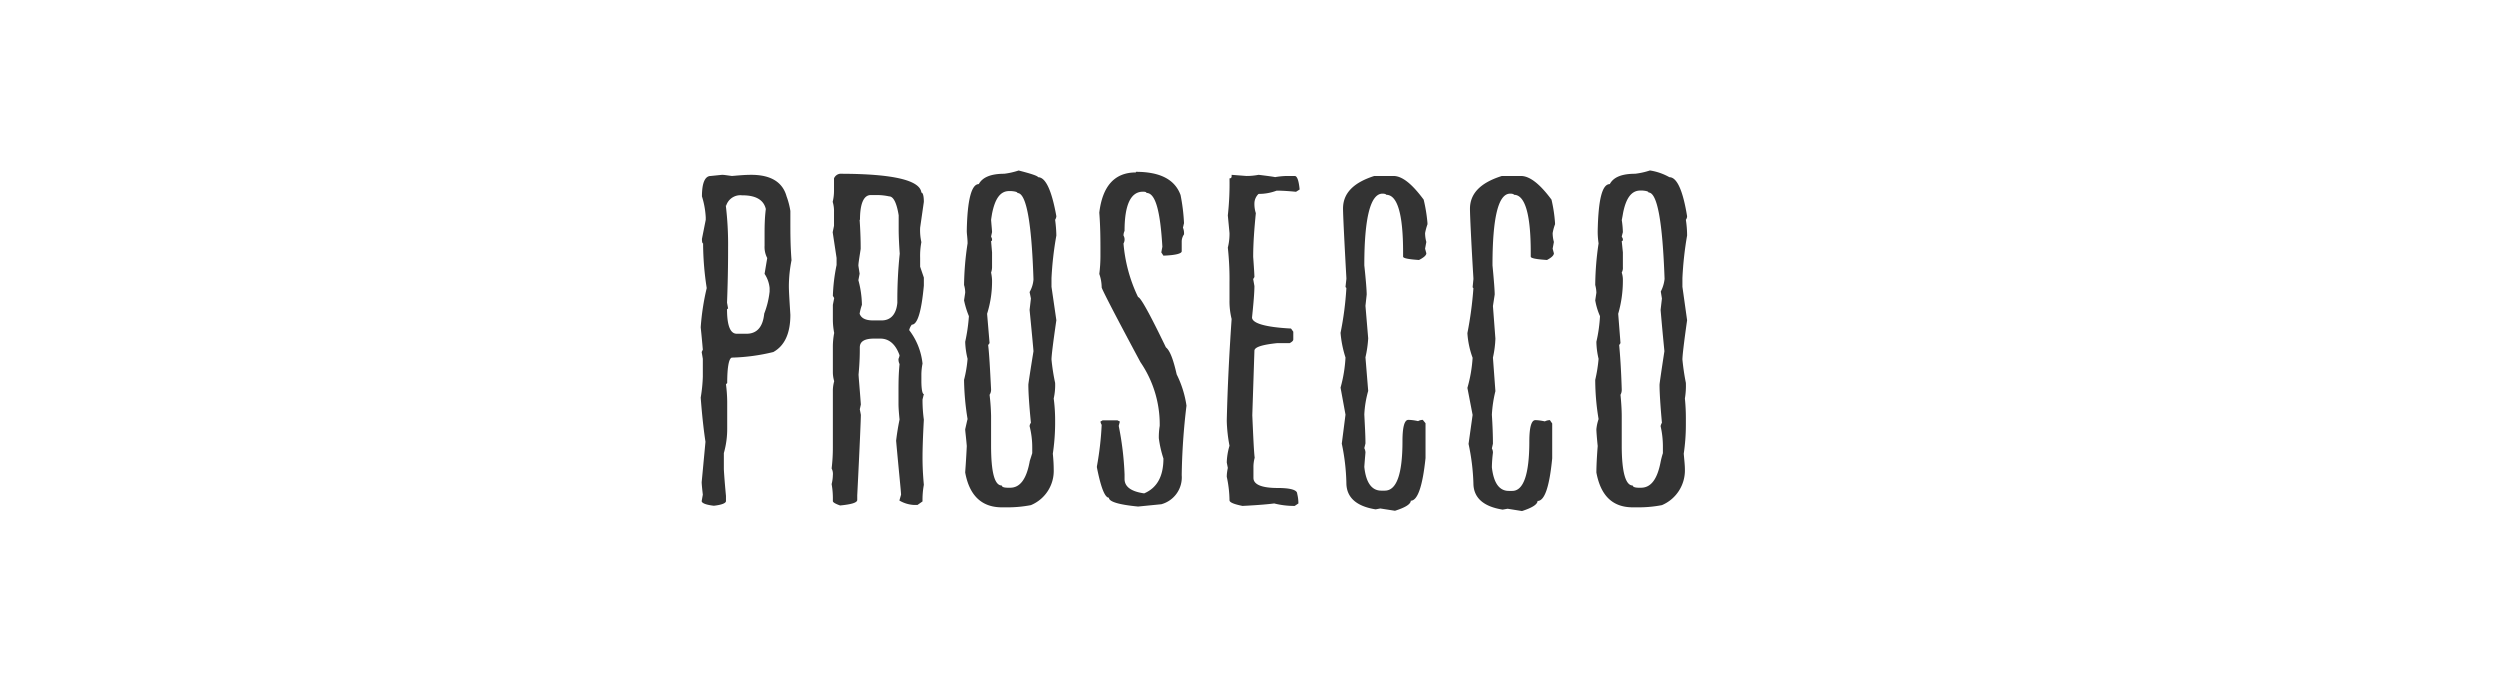
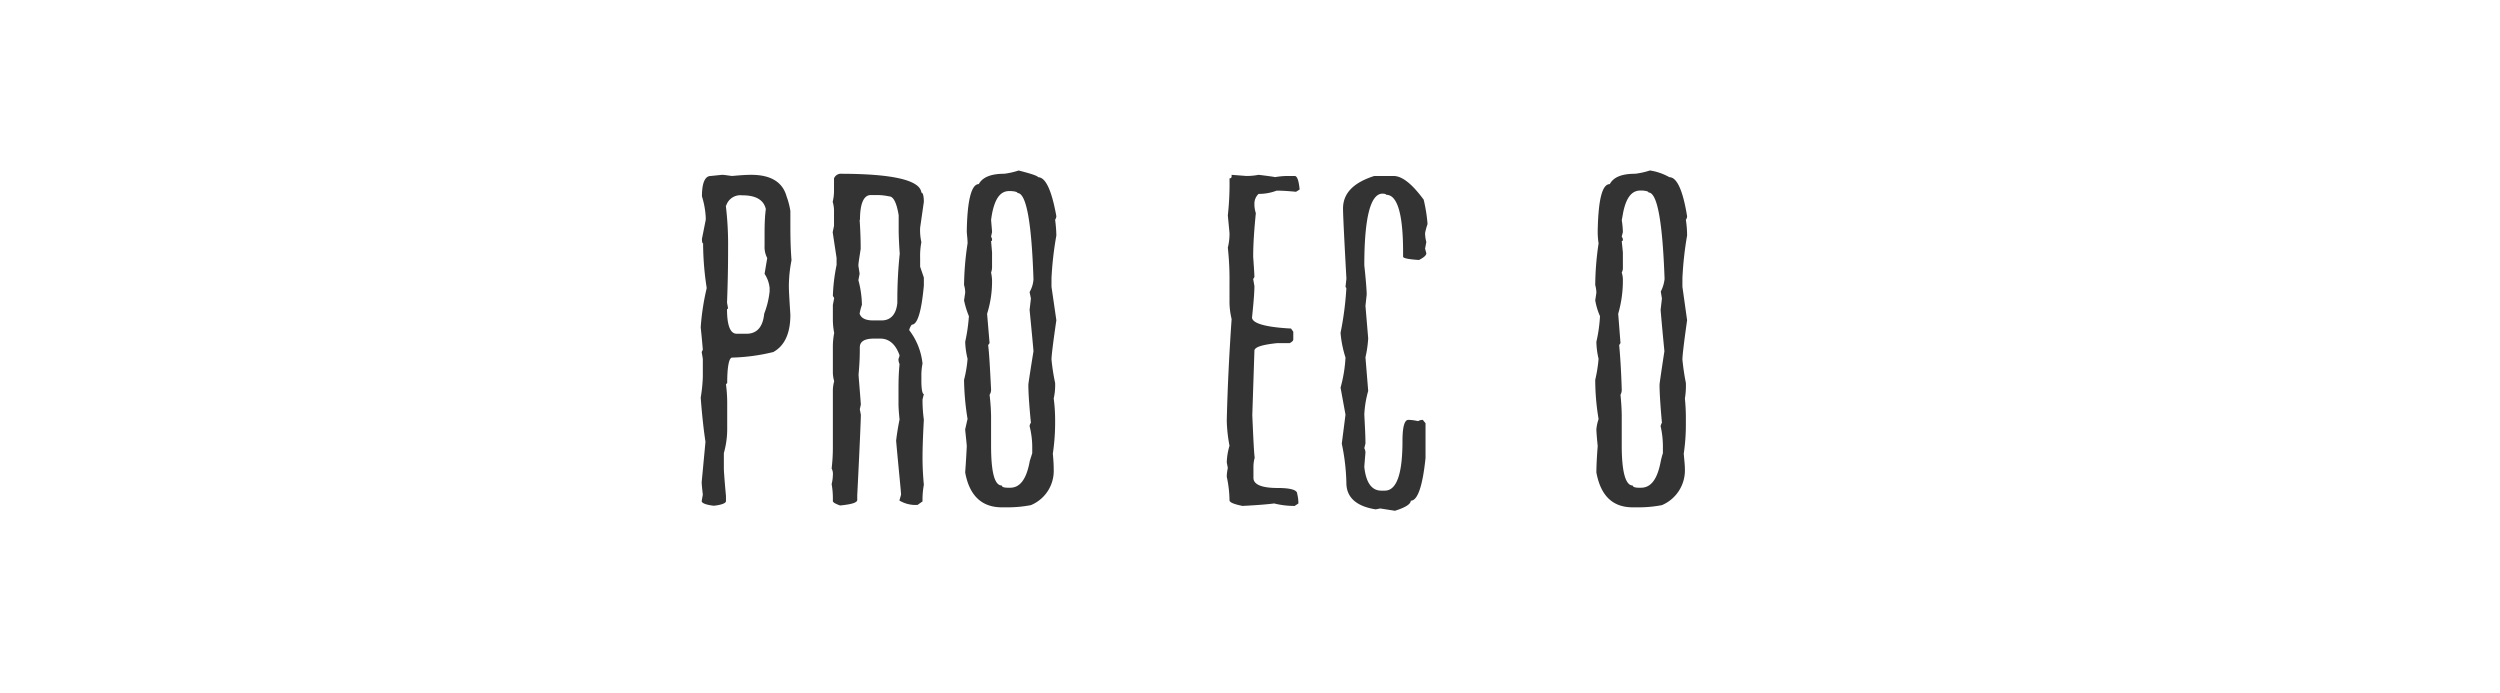
<svg xmlns="http://www.w3.org/2000/svg" id="Layer_1" data-name="Layer 1" viewBox="0 0 283 78.46">
  <defs>
    <style>.cls-1{fill:#333;}</style>
  </defs>
  <title>logos</title>
  <path class="cls-1" d="M81.73,19.79c.26,0,.63.07,1.13.13.72-.06,1.43-.13,2.18-.13,2.24,0,3.56.84,4,2.44a8.52,8.52,0,0,1,.43,1.65v1.24c0,1.25,0,2.68.13,4.34a15.4,15.4,0,0,0-.3,2.92c0,.58.07,1.67.17,3.26,0,2.1-.65,3.5-1.93,4.21a21.89,21.89,0,0,1-4.66.63c-.35,0-.56,1-.56,2.88l-.14.14a16.7,16.7,0,0,1,.14,2v3a10,10,0,0,1-.38,2.79v1.78c0,.13.06,1.16.24,3.07v.58c0,.23-.46.43-1.37.53-.9-.1-1.38-.3-1.38-.53l.13-.73c-.09-.77-.13-1.23-.13-1.41l.43-4.57c-.13-.84-.35-2.47-.54-5a17.38,17.38,0,0,0,.24-2.37V40.62l-.13-.77.13-.27c-.13-1.51-.22-2.34-.24-2.52A27.37,27.37,0,0,1,80,32.61a33.77,33.77,0,0,1-.41-5.06c-.09,0-.13-.17-.13-.51l.43-2.16v-.26a9.57,9.57,0,0,0-.43-2.39c0-1.52.34-2.31,1-2.31Zm.43,3.46a36.71,36.71,0,0,1,.26,4.81c0,1,0,3.05-.12,6.2l.12.66L82.3,35c0,1.84.36,2.78,1.1,2.78h1.11c1.16,0,1.85-.75,2-2.28A9.66,9.66,0,0,0,87.12,33v-.4A3.5,3.5,0,0,0,86.55,31l.3-1.79a2.68,2.68,0,0,1-.3-1.39V26.66c0-.85,0-1.87.14-3-.23-1-1.09-1.55-2.63-1.55H84a1.68,1.68,0,0,0-1.8,1.18" />
  <path class="cls-1" d="M95.08,19.67c6,0,9.07.73,9.22,2.13.17,0,.28.39.28,1.05l-.42,2.92a6.14,6.14,0,0,0,.14,1.64,8.19,8.19,0,0,0-.14,1.78v1l.42,1.23v.91c-.27,2.94-.72,4.42-1.36,4.42a1.54,1.54,0,0,0-.3.62,7.5,7.5,0,0,1,1.51,3.79,6.75,6.75,0,0,0-.13,1.17v.74c0,1,.11,1.54.28,1.54l-.15.61a16.21,16.21,0,0,0,.15,2.29c-.11,2-.15,3.44-.15,4.21,0,.47,0,1.53.15,3.16a9.35,9.35,0,0,0-.15,1.88l-.57.4h-.4a3.62,3.62,0,0,1-1.65-.5L102,56c0-.33-.22-2.34-.56-6.11.12-1,.26-1.78.39-2.4-.07-.7-.12-1.29-.12-1.77V44.28c0-.84,0-1.85.12-3.07a1.18,1.18,0,0,1-.12-.59,1.37,1.37,0,0,0,.12-.4c-.45-1.27-1.2-1.89-2.17-1.89h-.71c-1.1,0-1.62.33-1.62,1s0,1.52-.14,3.06c0,.22.11,1.36.26,3.4l-.12.54.12.63c0,.39-.12,3.43-.41,9.12v.51c0,.31-.63.5-1.94.63-.53-.19-.82-.35-.82-.5v-.13a9,9,0,0,0-.14-1.79,4.49,4.49,0,0,0,.14-1,1.36,1.36,0,0,0-.14-.77,19.61,19.61,0,0,0,.14-2.41V44.15a4.27,4.27,0,0,1,.15-1,3.69,3.69,0,0,1-.15-1V39.19a8.36,8.36,0,0,1,.15-1.5,8.13,8.13,0,0,1-.15-1.52V34.51l.15-.77-.15-.25A20.45,20.45,0,0,1,94.7,30v-.8l-.44-2.91.15-.73V24a3.53,3.53,0,0,0-.15-1.15,5.34,5.34,0,0,0,.15-1.27V20.19a.86.86,0,0,1,.67-.52m2.23,5.21c.1,1.42.12,2.53.12,3.29-.15,1-.26,1.62-.26,1.91l.14.9-.14.74a11.36,11.36,0,0,1,.4,2.79,6.21,6.21,0,0,0-.26,1c.17.51.68.76,1.5.76h1c1,0,1.65-.67,1.77-2a49.87,49.87,0,0,1,.27-5.55c-.07-1-.12-1.93-.12-2.79V24.37c-.23-1.42-.6-2.14-1.08-2.14a6.62,6.62,0,0,0-1.26-.15h-.82c-.81,0-1.22,1-1.22,2.8" />
  <path class="cls-1" d="M115.31,19.3c1.45.37,2.18.62,2.2.76.86,0,1.55,1.51,2.07,4.42a.91.91,0,0,1-.14.4,15.15,15.15,0,0,1,.14,1.78,38,38,0,0,0-.55,4.81v1l.55,3.78c-.37,2.55-.55,4-.55,4.45a22.91,22.91,0,0,0,.41,2.64,6.86,6.86,0,0,1-.16,1.77,18.43,18.43,0,0,1,.16,2.42v.52a23.88,23.88,0,0,1-.26,3.31c.07.7.1,1.3.1,1.76a4.2,4.2,0,0,1-2.58,4.06,13.85,13.85,0,0,1-2.47.25h-.82c-2.26,0-3.67-1.31-4.15-3.94,0-.13.09-1.12.18-3-.09-1.07-.18-1.69-.18-1.9.14-.6.22-1,.27-1.15a29.53,29.53,0,0,1-.4-4.44,14,14,0,0,0,.4-2.38,9.18,9.18,0,0,1-.27-1.93,19.57,19.57,0,0,0,.42-2.9,10.07,10.07,0,0,1-.55-1.79l.13-.86a2.89,2.89,0,0,0-.13-.88,33.44,33.44,0,0,1,.4-4.71c0-.56-.09-1.05-.09-1.41.06-3.54.54-5.3,1.36-5.3.42-.78,1.39-1.17,2.87-1.17a8.3,8.3,0,0,0,1.64-.37m-3.12,5.58c.06.76.11,1.22.11,1.4l-.11.49.11.27c0,.16,0,.25-.11.25l.11,1.28v1.67a1.75,1.75,0,0,1-.11.61,5.16,5.16,0,0,1,.11.87,12.16,12.16,0,0,1-.56,3.8l.28,3.32-.16.22c.13,1.06.21,2.7.33,5a1.05,1.05,0,0,1-.17.63,23.37,23.37,0,0,1,.17,2.4v3.32c0,3.06.39,4.55,1.22,4.55,0,.15.2.25.69.25h.26c1.12,0,1.83-1,2.19-2.91,0-.09.12-.41.3-1v-.64a9.76,9.76,0,0,0-.3-2.42.71.71,0,0,1,.15-.38c-.2-2-.29-3.44-.29-4.31,0-.11.19-1.38.58-3.79,0-.07-.14-1.64-.44-4.68l.15-1.29-.15-.73a3.37,3.37,0,0,0,.44-1.42c-.21-6.48-.81-9.79-1.81-9.79,0-.11-.23-.18-.7-.22h-.25c-1,0-1.59.86-1.93,2.55-.07.44-.11.68-.11.75" />
-   <path class="cls-1" d="M128.58,19.45c2.75,0,4.42.87,5.06,2.63a21.32,21.32,0,0,1,.39,3.18l-.12.51a1.67,1.67,0,0,1,.12.76,1.47,1.47,0,0,0-.26.76v1.15c0,.27-.71.45-2.07.5l-.24-.37.12-.64c-.24-4.07-.78-6.09-1.8-6.09,0-.1-.14-.14-.4-.14-1.38,0-2.08,1.48-2.08,4.44a1.21,1.21,0,0,0-.12.52.89.89,0,0,1,0,.9,17.23,17.23,0,0,0,1.65,6.07c.27,0,1.32,1.89,3.15,5.69.46.36.84,1.38,1.22,3.06a11.71,11.71,0,0,1,1.11,3.54,73.42,73.42,0,0,0-.54,7.87,3.15,3.15,0,0,1-2.31,3.29l-2.63.26c-2.19-.21-3.3-.55-3.3-1-.45,0-.91-1.13-1.36-3.43v-.12a35.23,35.23,0,0,0,.54-4.7,1,1,0,0,1-.14-.37l.25-.14h1.67l.28.14-.13.49a34.22,34.22,0,0,1,.66,5.48v.53c0,.87.73,1.42,2.22,1.63,1.45-.62,2.18-1.91,2.18-3.95a12.25,12.25,0,0,1-.52-2.29,7.9,7.9,0,0,1,.1-1.4A12.47,12.47,0,0,0,129.1,41c-2.93-5.46-4.39-8.3-4.39-8.47a4.7,4.7,0,0,0-.27-1.52,16,16,0,0,0,.13-2v-.5c0-1.29,0-2.76-.13-4.44.36-3,1.73-4.55,4.14-4.55" />
  <path class="cls-1" d="M139.42,19.79l1.68.13a7,7,0,0,0,1.37-.13c1,.12,1.65.21,1.87.26a9.34,9.34,0,0,1,1.27-.13h.95c.28,0,.46.52.56,1.53l-.41.26c-.92-.09-1.67-.13-2.19-.13a5.68,5.68,0,0,1-2.05.37A1.51,1.51,0,0,0,142,23a3.42,3.42,0,0,0,.16,1.13c-.17,1.74-.3,3.38-.3,4.95.1,1.36.14,2.12.14,2.28l-.14.23.14.79c0,.68-.09,1.84-.27,3.55,0,.66,1.5,1.11,4.41,1.26l.26.36v.88c0,.13-.13.26-.4.41h-1.4c-1.72.18-2.6.45-2.6.87L141.76,47c.11,2.49.18,4.1.27,4.82a4,4,0,0,0-.14,1.12v1.16c0,.75.94,1.14,2.74,1.14,1.47,0,2.21.23,2.21.64a4.69,4.69,0,0,1,.14,1.11l-.42.28a9.18,9.18,0,0,1-2.32-.28c-.59.08-1.77.19-3.59.28-1-.2-1.47-.41-1.47-.64a13.16,13.16,0,0,0-.31-2.66c0-.09,0-.43.12-1l-.12-.62a7.24,7.24,0,0,1,.31-1.89,17.25,17.25,0,0,1-.31-2.82c.09-3.93.29-7.76.55-11.53a8.24,8.24,0,0,1-.24-2.15v-2a33.28,33.28,0,0,0-.19-3.93,6.39,6.39,0,0,0,.19-1.65l-.19-2a32.4,32.4,0,0,0,.19-4.19c.17,0,.24-.08.24-.26" />
  <path class="cls-1" d="M155.55,19.92h2.19c1,0,2.12.92,3.42,2.68a17.59,17.59,0,0,1,.43,2.66v.13a6.45,6.45,0,0,0-.27,1,3.92,3.92,0,0,0,.14,1l-.14.76.14.52c0,.24-.3.49-.83.76-1.21-.08-1.8-.2-1.8-.38v-.51c0-4.33-.65-6.49-1.91-6.49,0-.06-.16-.13-.42-.13-1.36,0-2.06,2.72-2.06,8.12.19,1.77.27,2.86.27,3.3l-.14,1.28.31,3.68a13.05,13.05,0,0,1-.31,2.15l.31,3.8a11.82,11.82,0,0,0-.44,2.67c.06,1.23.13,2.34.13,3.28l-.13.53a1.22,1.22,0,0,1,.13.49c-.09,1.06-.13,1.59-.13,1.64.19,1.78.84,2.68,1.92,2.68h.4q2,0,2-5.6c0-1.59.22-2.41.66-2.41.08,0,.48,0,1.11.14a1.1,1.1,0,0,1,.53-.14l.31.38v3.94c-.33,3.2-.9,4.83-1.67,4.83,0,.37-.58.76-1.79,1.14l-1.66-.26-.53.1c-2.2-.35-3.31-1.37-3.31-3a23.87,23.87,0,0,0-.52-4.44l.42-3.28-.56-3.06a15.52,15.52,0,0,0,.56-3.41,12.41,12.41,0,0,1-.56-2.79,35.74,35.74,0,0,0,.66-5.08l-.1-.11.1-.91v-.11c-.26-4.67-.38-7.28-.38-7.86,0-1.73,1.17-2.94,3.57-3.7" />
-   <path class="cls-1" d="M170,19.92h2.17c1,0,2.16.92,3.46,2.68a16.3,16.3,0,0,1,.4,2.66v.13a5.33,5.33,0,0,0-.27,1,3.92,3.92,0,0,0,.14,1l-.14.76.14.52c0,.24-.27.49-.78.76-1.23-.08-1.84-.2-1.84-.38v-.51c0-4.33-.66-6.49-1.9-6.49,0-.06-.14-.13-.43-.13-1.35,0-2,2.72-2,8.12.17,1.77.25,2.86.25,3.3L169,34.65l.28,3.68a11.58,11.58,0,0,1-.28,2.15l.28,3.8a14.2,14.2,0,0,0-.4,2.67c.08,1.23.12,2.34.12,3.28l-.12.53a1,1,0,0,1,.12.49,15.41,15.41,0,0,0-.12,1.64c.2,1.78.83,2.68,1.92,2.68h.39c1.27,0,1.93-1.87,1.93-5.6,0-1.59.23-2.41.68-2.41.08,0,.43,0,1.08.14a1.26,1.26,0,0,1,.57-.14l.26.38v3.94c-.31,3.2-.85,4.83-1.66,4.83,0,.37-.57.76-1.76,1.14l-1.63-.26-.56.1c-2.21-.35-3.31-1.37-3.31-3a24.47,24.47,0,0,0-.55-4.44l.46-3.28-.59-3.06a15.89,15.89,0,0,0,.59-3.41,9.78,9.78,0,0,1-.59-2.79,42.14,42.14,0,0,0,.68-5.08l-.09-.11.09-.91v-.11c-.28-4.67-.39-7.28-.39-7.86,0-1.73,1.18-2.94,3.55-3.7" />
  <path class="cls-1" d="M186.8,19.3a6.49,6.49,0,0,1,2.18.76c.85,0,1.53,1.51,2,4.42a.71.71,0,0,1-.14.4,11.77,11.77,0,0,1,.14,1.78,38.67,38.67,0,0,0-.53,4.81v1l.53,3.78c-.36,2.55-.53,4-.53,4.45a26.12,26.12,0,0,0,.39,2.64,8.67,8.67,0,0,1-.11,1.77,22.33,22.33,0,0,1,.11,2.42v.52a22.34,22.34,0,0,1-.24,3.31c.06.7.13,1.3.13,1.76a4.27,4.27,0,0,1-2.6,4.06,13.76,13.76,0,0,1-2.47.25h-.83c-2.28,0-3.63-1.31-4.12-3.94,0-.13,0-1.12.15-3-.11-1.07-.15-1.69-.15-1.9a5,5,0,0,1,.25-1.15,27.08,27.08,0,0,1-.38-4.44,16.7,16.7,0,0,0,.38-2.38,9,9,0,0,1-.25-1.93,16.77,16.77,0,0,0,.41-2.9,7.53,7.53,0,0,1-.54-1.79l.13-.86a3.68,3.68,0,0,0-.13-.88,33.42,33.42,0,0,1,.38-4.71,8.72,8.72,0,0,1-.1-1.41c.07-3.54.5-5.3,1.37-5.3.41-.78,1.35-1.17,2.86-1.17a8.39,8.39,0,0,0,1.67-.37m-3.18,5.58a10.64,10.64,0,0,1,.13,1.4l-.13.49.13.27c0,.16,0,.25-.13.25l.13,1.28v1.67a1.06,1.06,0,0,1-.13.61,2.66,2.66,0,0,1,.13.87,13.47,13.47,0,0,1-.53,3.8l.26,3.32-.15.22c.1,1.06.22,2.7.29,5a1.15,1.15,0,0,1-.14.63c.09.92.14,1.73.14,2.4v3.32c0,3.06.44,4.55,1.25,4.55,0,.15.24.25.68.25h.25c1.15,0,1.85-1,2.22-2.91a8.65,8.65,0,0,1,.26-1v-.64a10.38,10.38,0,0,0-.26-2.42,1.13,1.13,0,0,1,.15-.38c-.18-2-.27-3.44-.27-4.31,0-.11.18-1.38.55-3.79,0-.07-.17-1.64-.43-4.68l.15-1.29L188,33a4,4,0,0,0,.43-1.42c-.23-6.48-.82-9.79-1.82-9.79,0-.11-.21-.18-.67-.22h-.26c-1,0-1.62.86-1.95,2.55-.07.44-.13.68-.13.75" />
</svg>